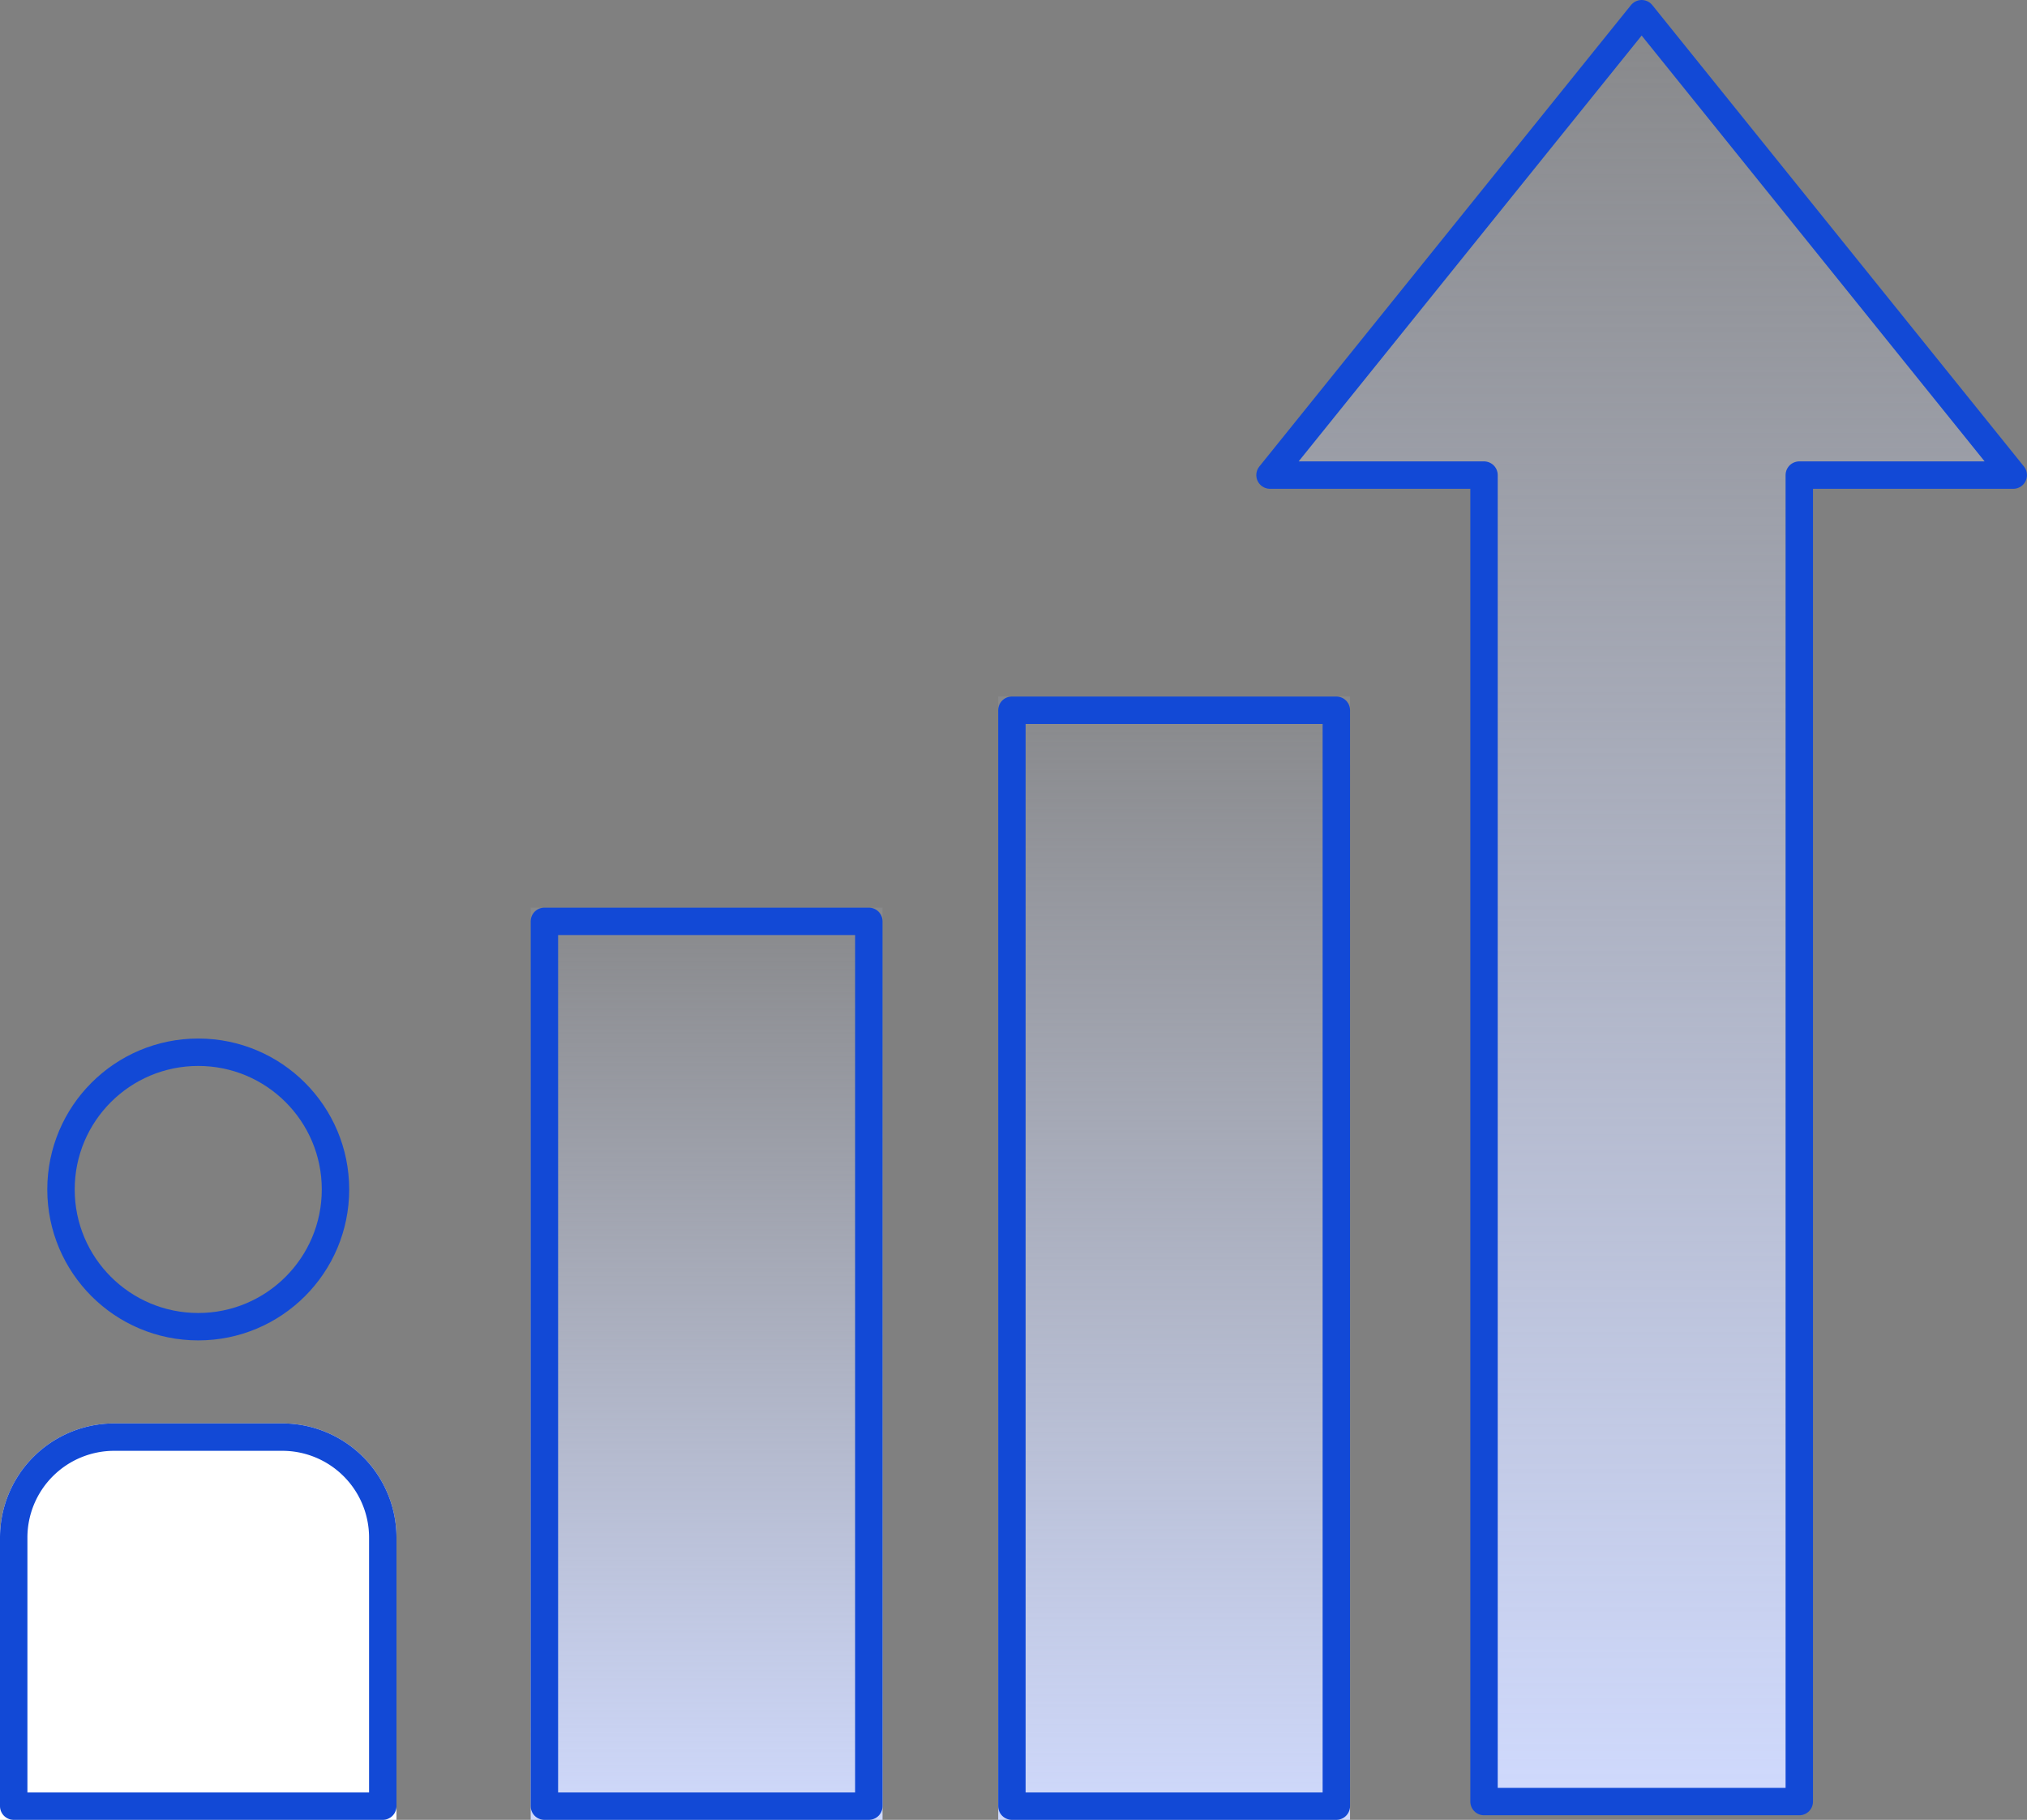
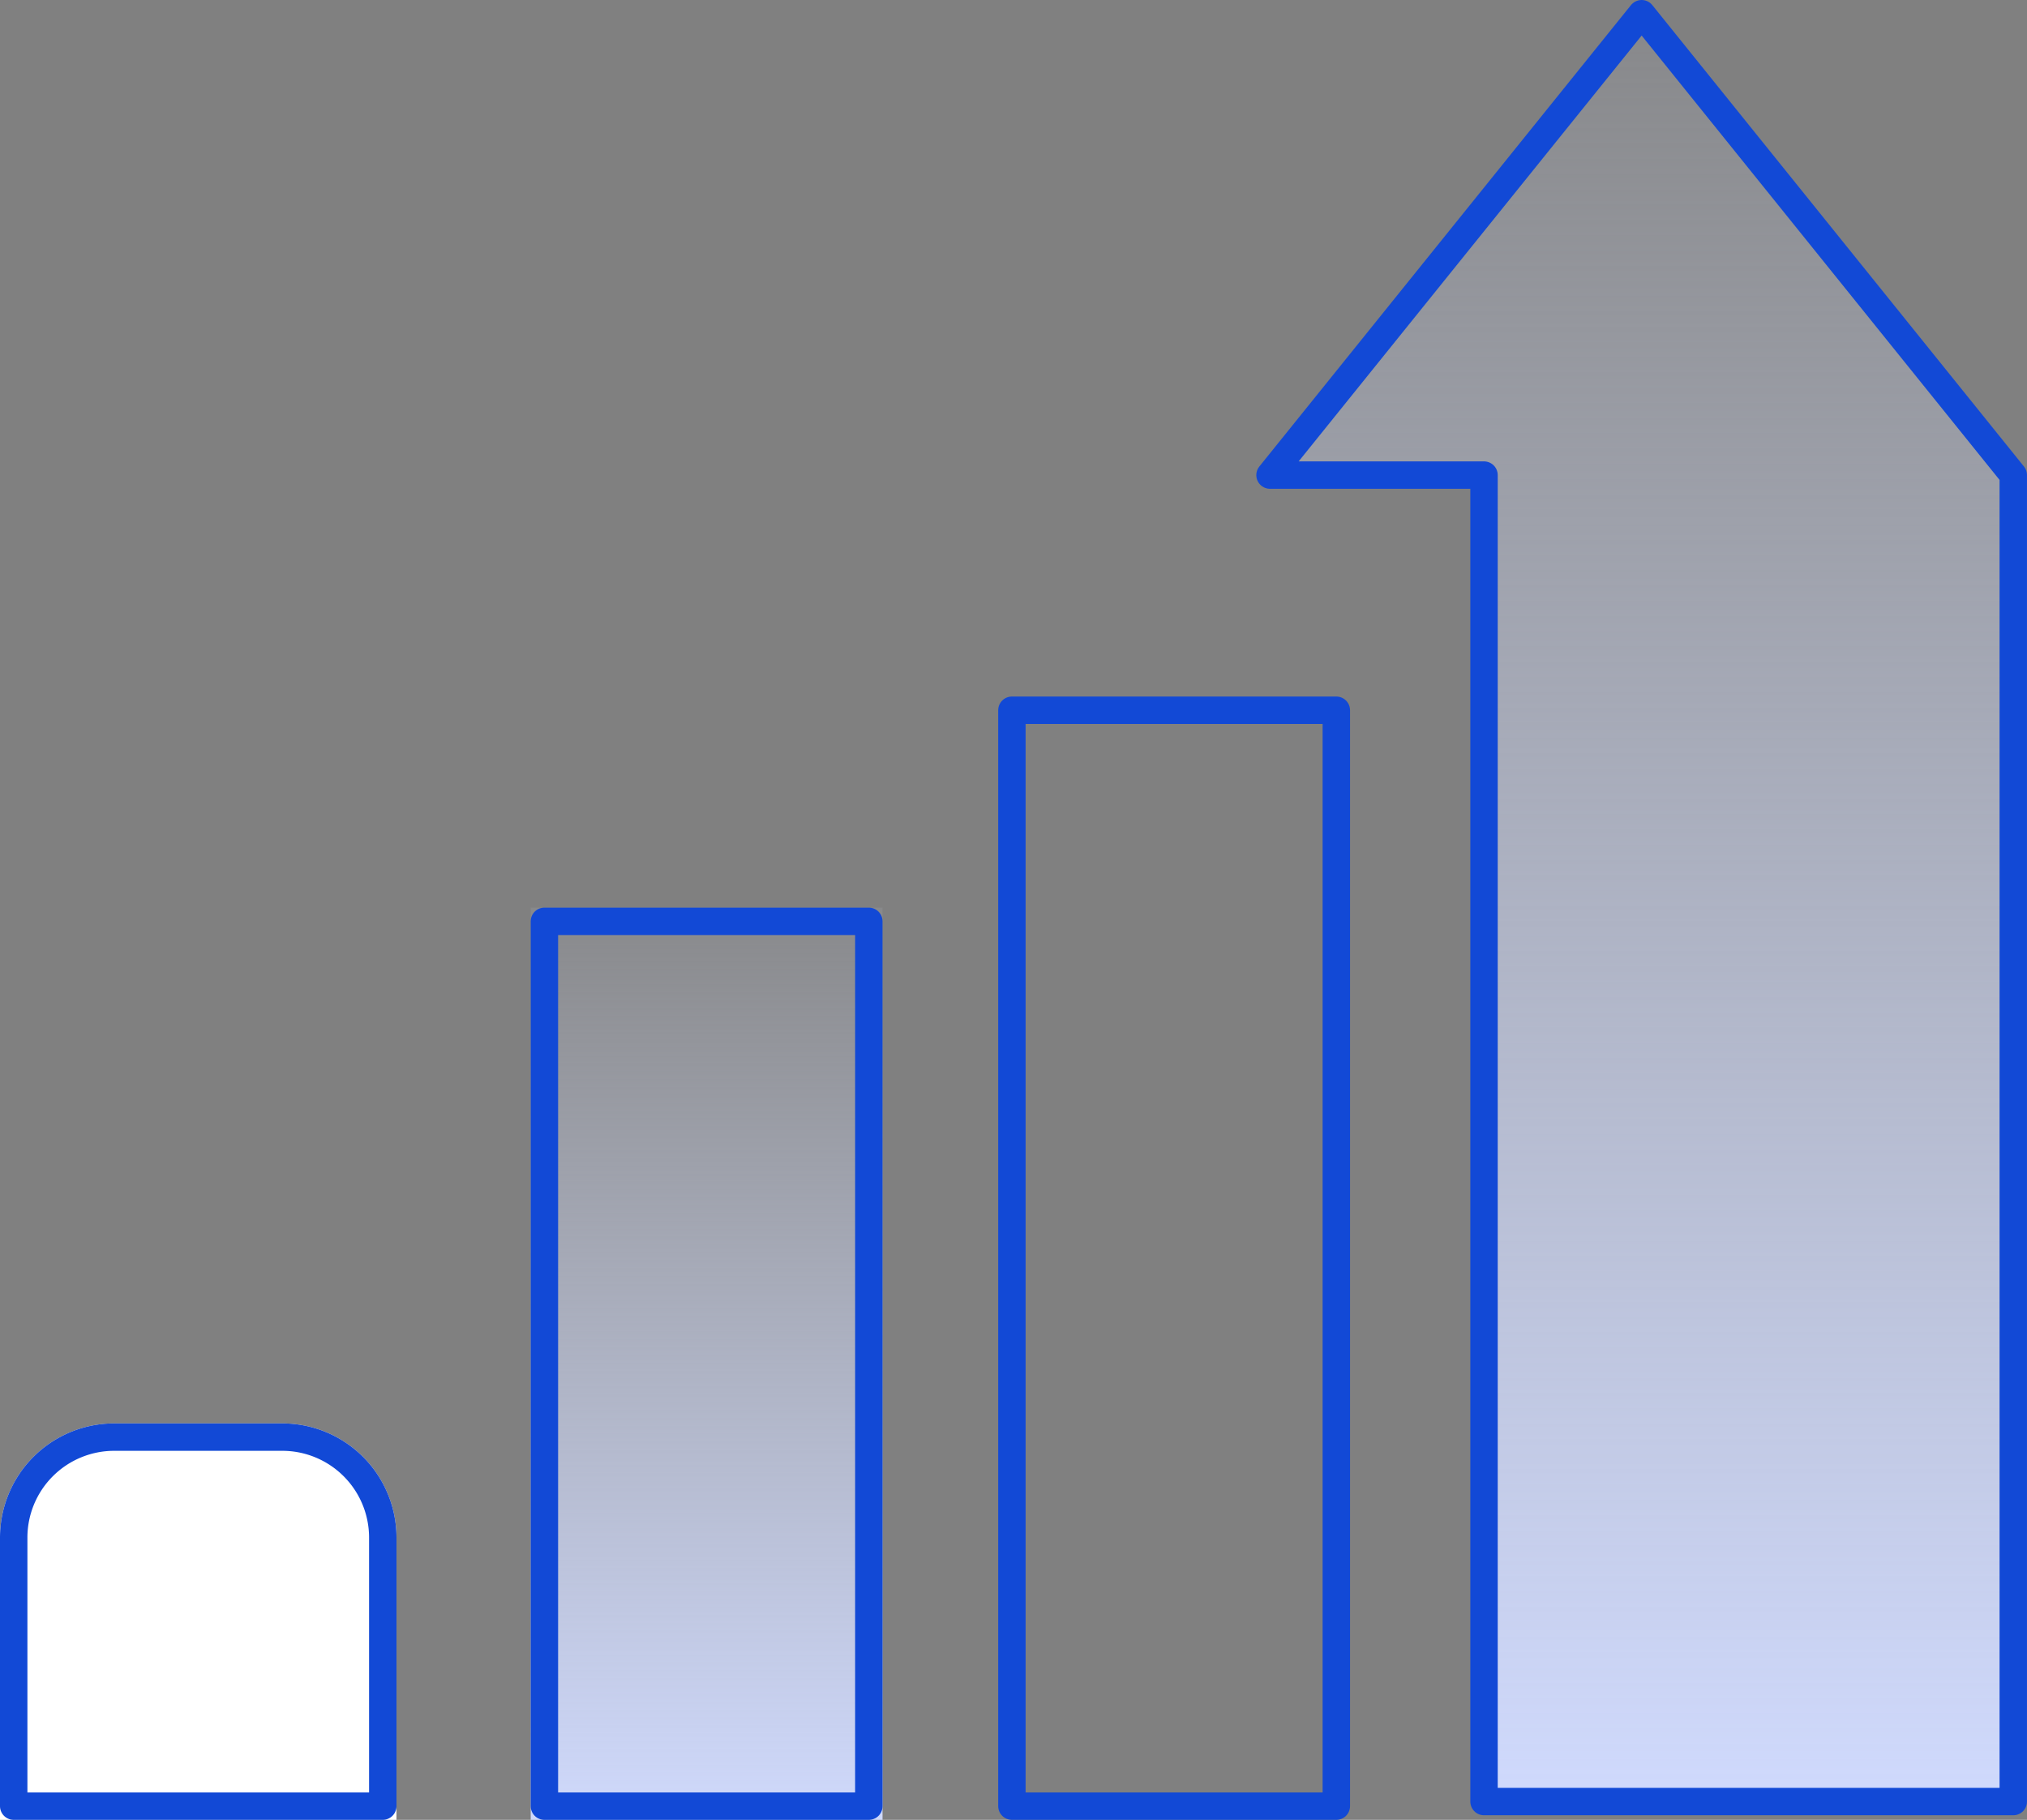
<svg xmlns="http://www.w3.org/2000/svg" width="88.732" height="79.675" viewBox="0 0 88.732 79.675">
  <rect x="0" y="0" width="88.732" height="79.675" fill="#808080" stroke="none" />
  <defs>
    <linearGradient id="linear-gradient" x1="0.5" y1="-0.097" x2="0.5" y2="1" gradientUnits="objectBoundingBox">
      <stop offset="0" stop-color="#dae2fc" stop-opacity="0" />
      <stop offset="1" stop-color="#cfd9fc" />
    </linearGradient>
  </defs>
  <g id="Group_18369" data-name="Group 18369" transform="translate(-922.941 -2507.579)">
-     <path id="Union_1" data-name="Union 1" d="M9.368,78.274V20.2H0L16.268,0,32.536,20.2H23.169V78.274Z" transform="translate(978.536 2508.179)" stroke="#1249d6" stroke-linecap="round" stroke-linejoin="round" stroke-width="1.2" fill="url(#linear-gradient)" />
+     <path id="Union_1" data-name="Union 1" d="M9.368,78.274V20.2H0L16.268,0,32.536,20.2V78.274Z" transform="translate(978.536 2508.179)" stroke="#1249d6" stroke-linecap="round" stroke-linejoin="round" stroke-width="1.2" fill="url(#linear-gradient)" />
    <g id="Rectangle_3190" data-name="Rectangle 3190" transform="translate(966.637 2538.074)" stroke="#1249d6" stroke-linecap="round" stroke-linejoin="round" stroke-width="1.2" fill="url(#linear-gradient)">
-       <rect width="15.402" height="49.179" stroke="none" />
      <rect x="0.6" y="0.6" width="14.202" height="47.979" fill="none" />
    </g>
    <g id="Rectangle_3188" data-name="Rectangle 3188" transform="translate(946.172 2547.316)" stroke="#1249d6" stroke-linecap="round" stroke-linejoin="round" stroke-width="1.2" fill="url(#linear-gradient)">
      <rect width="15.402" height="39.937" stroke="none" />
      <rect x="0.6" y="0.6" width="14.202" height="38.737" fill="none" />
    </g>
    <g id="Group_18371" data-name="Group 18371" transform="translate(922.941 2553.647)">
      <g id="Rectangle_3189" data-name="Rectangle 3189" transform="translate(0 16.25)" fill="#fff" stroke="#1249d6" stroke-linecap="round" stroke-linejoin="round" stroke-width="1.2">
        <path d="M5,0h7.356a5,5,0,0,1,5,5V17.356a0,0,0,0,1,0,0H0a0,0,0,0,1,0,0V5A5,5,0,0,1,5,0Z" stroke="none" />
        <path d="M5,.6h7.356a4.4,4.4,0,0,1,4.4,4.4V16.756a0,0,0,0,1,0,0H.6a0,0,0,0,1,0,0V5A4.4,4.4,0,0,1,5,.6Z" fill="none" />
      </g>
-       <circle id="Ellipse_13" data-name="Ellipse 13" cx="6.008" cy="6.008" r="6.008" transform="translate(2.67)" fill="none" stroke="#1249d6" stroke-miterlimit="10" stroke-width="1.2" />
    </g>
  </g>
</svg>